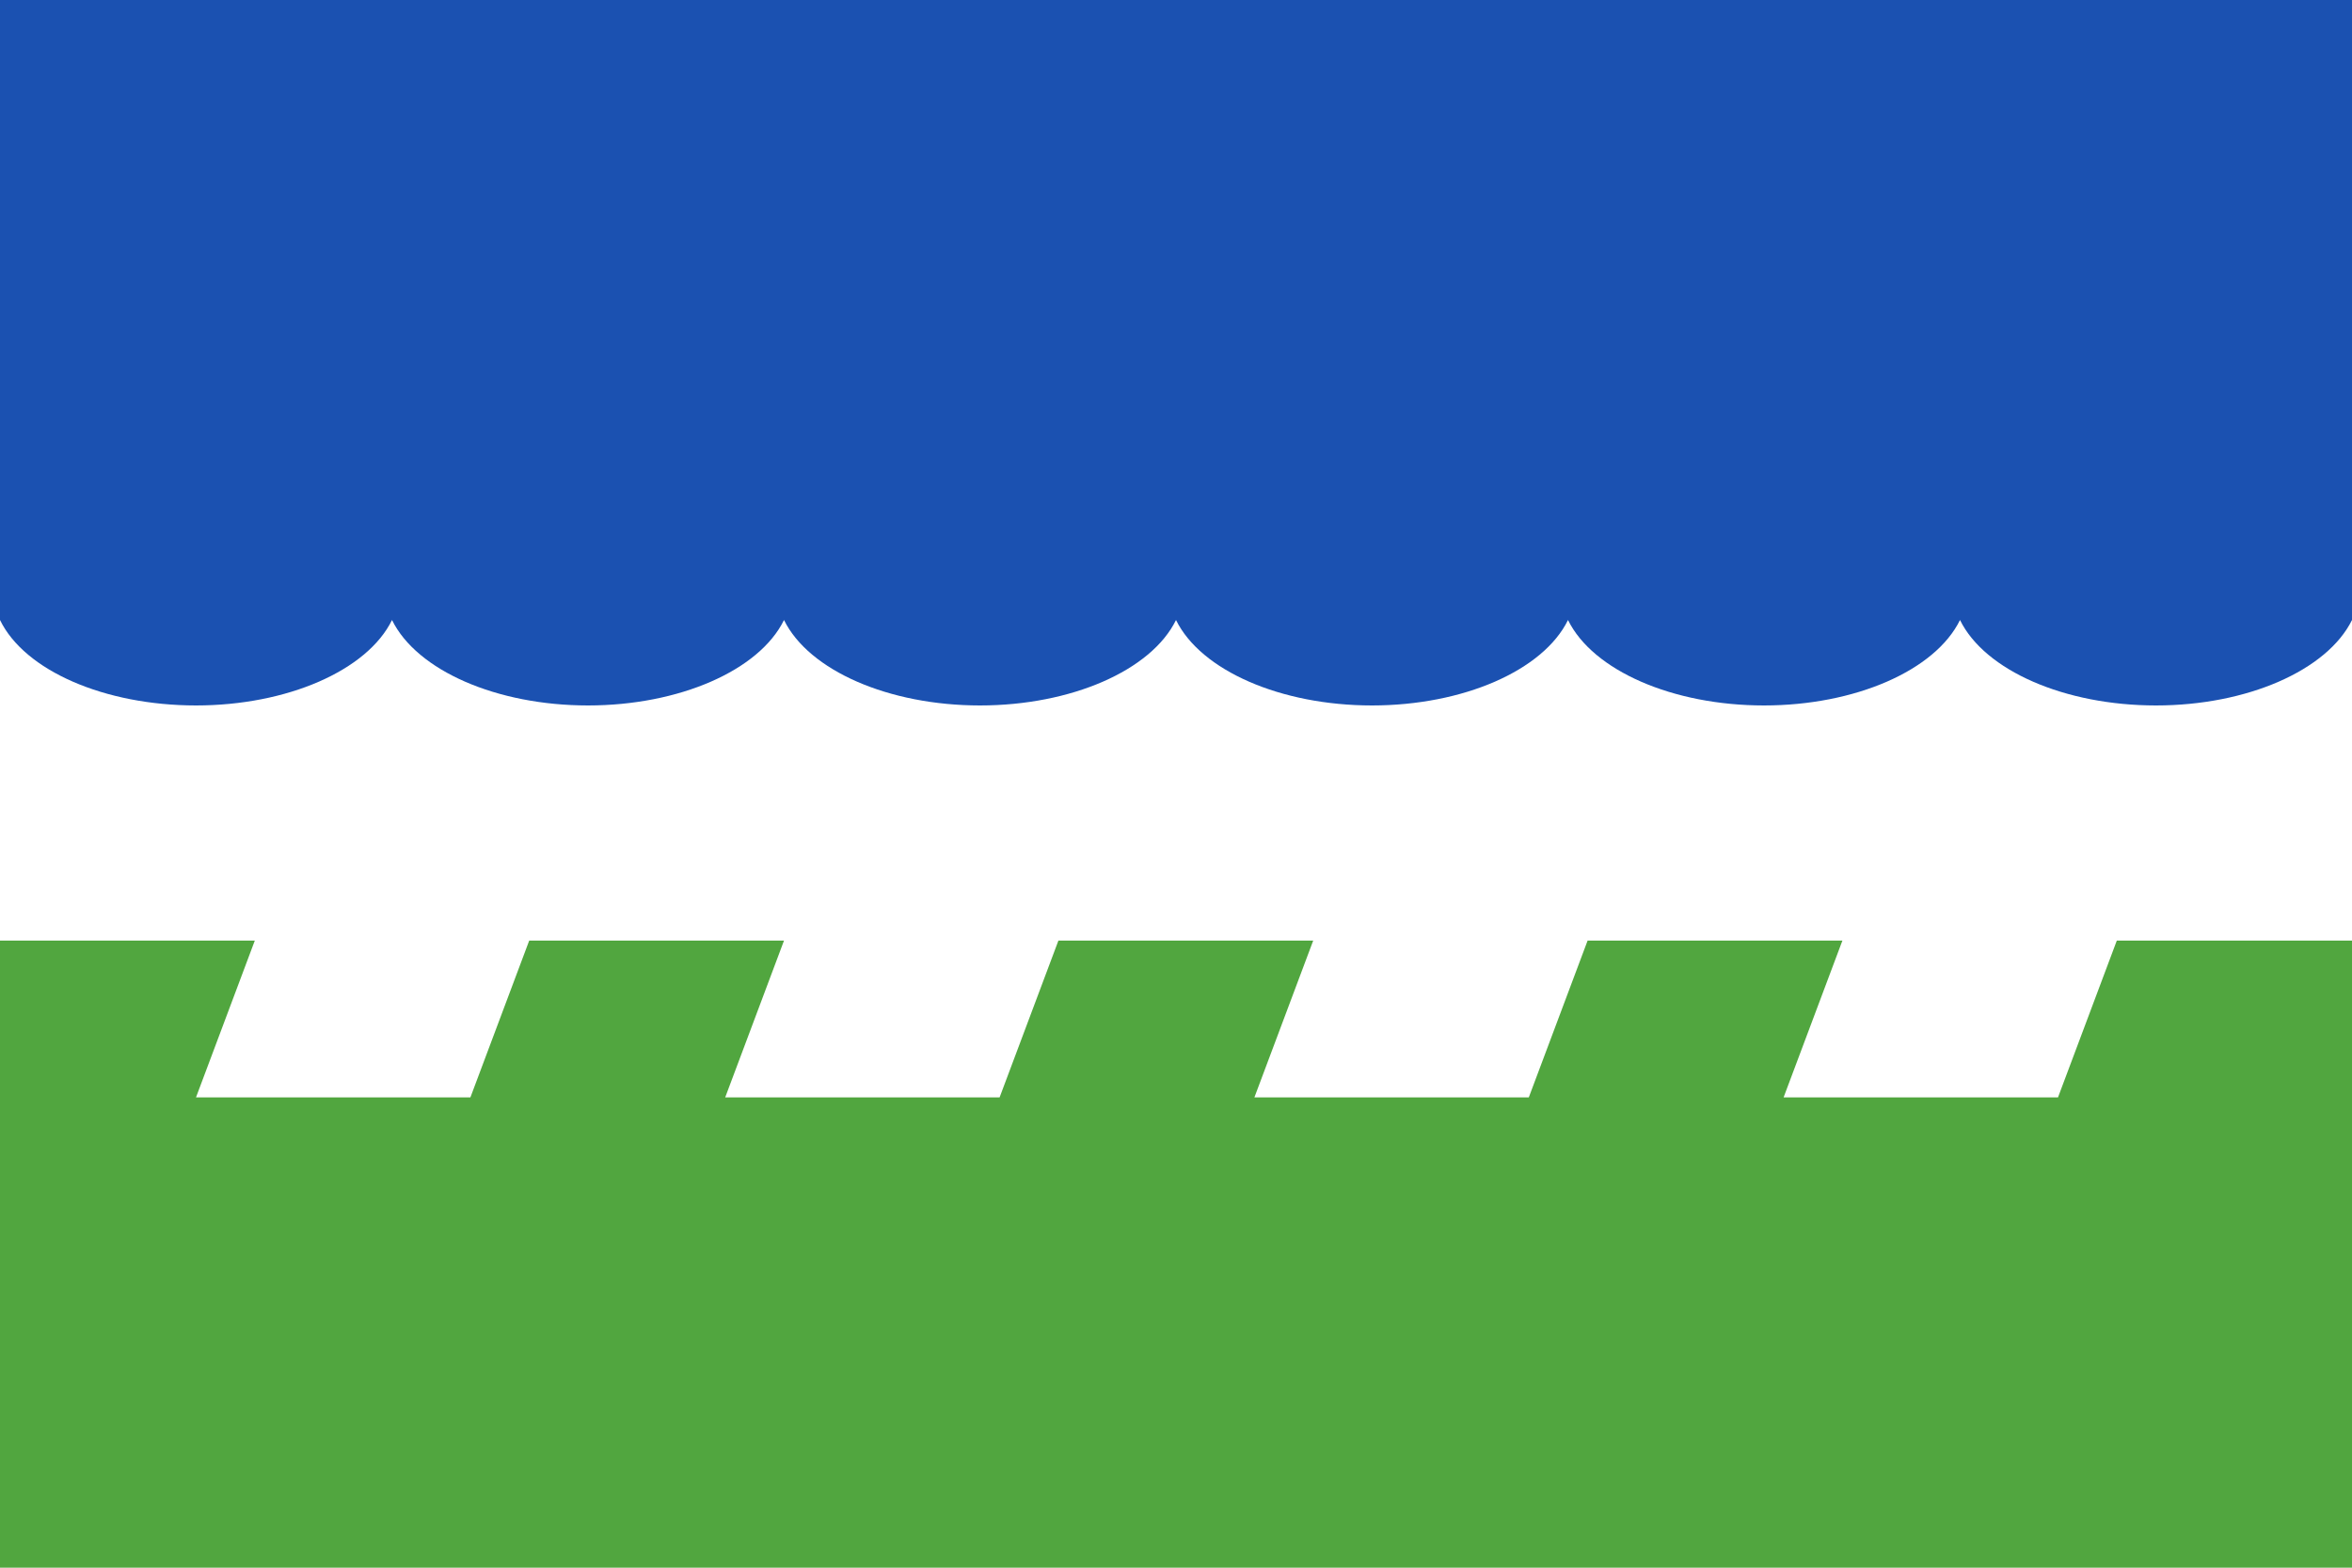
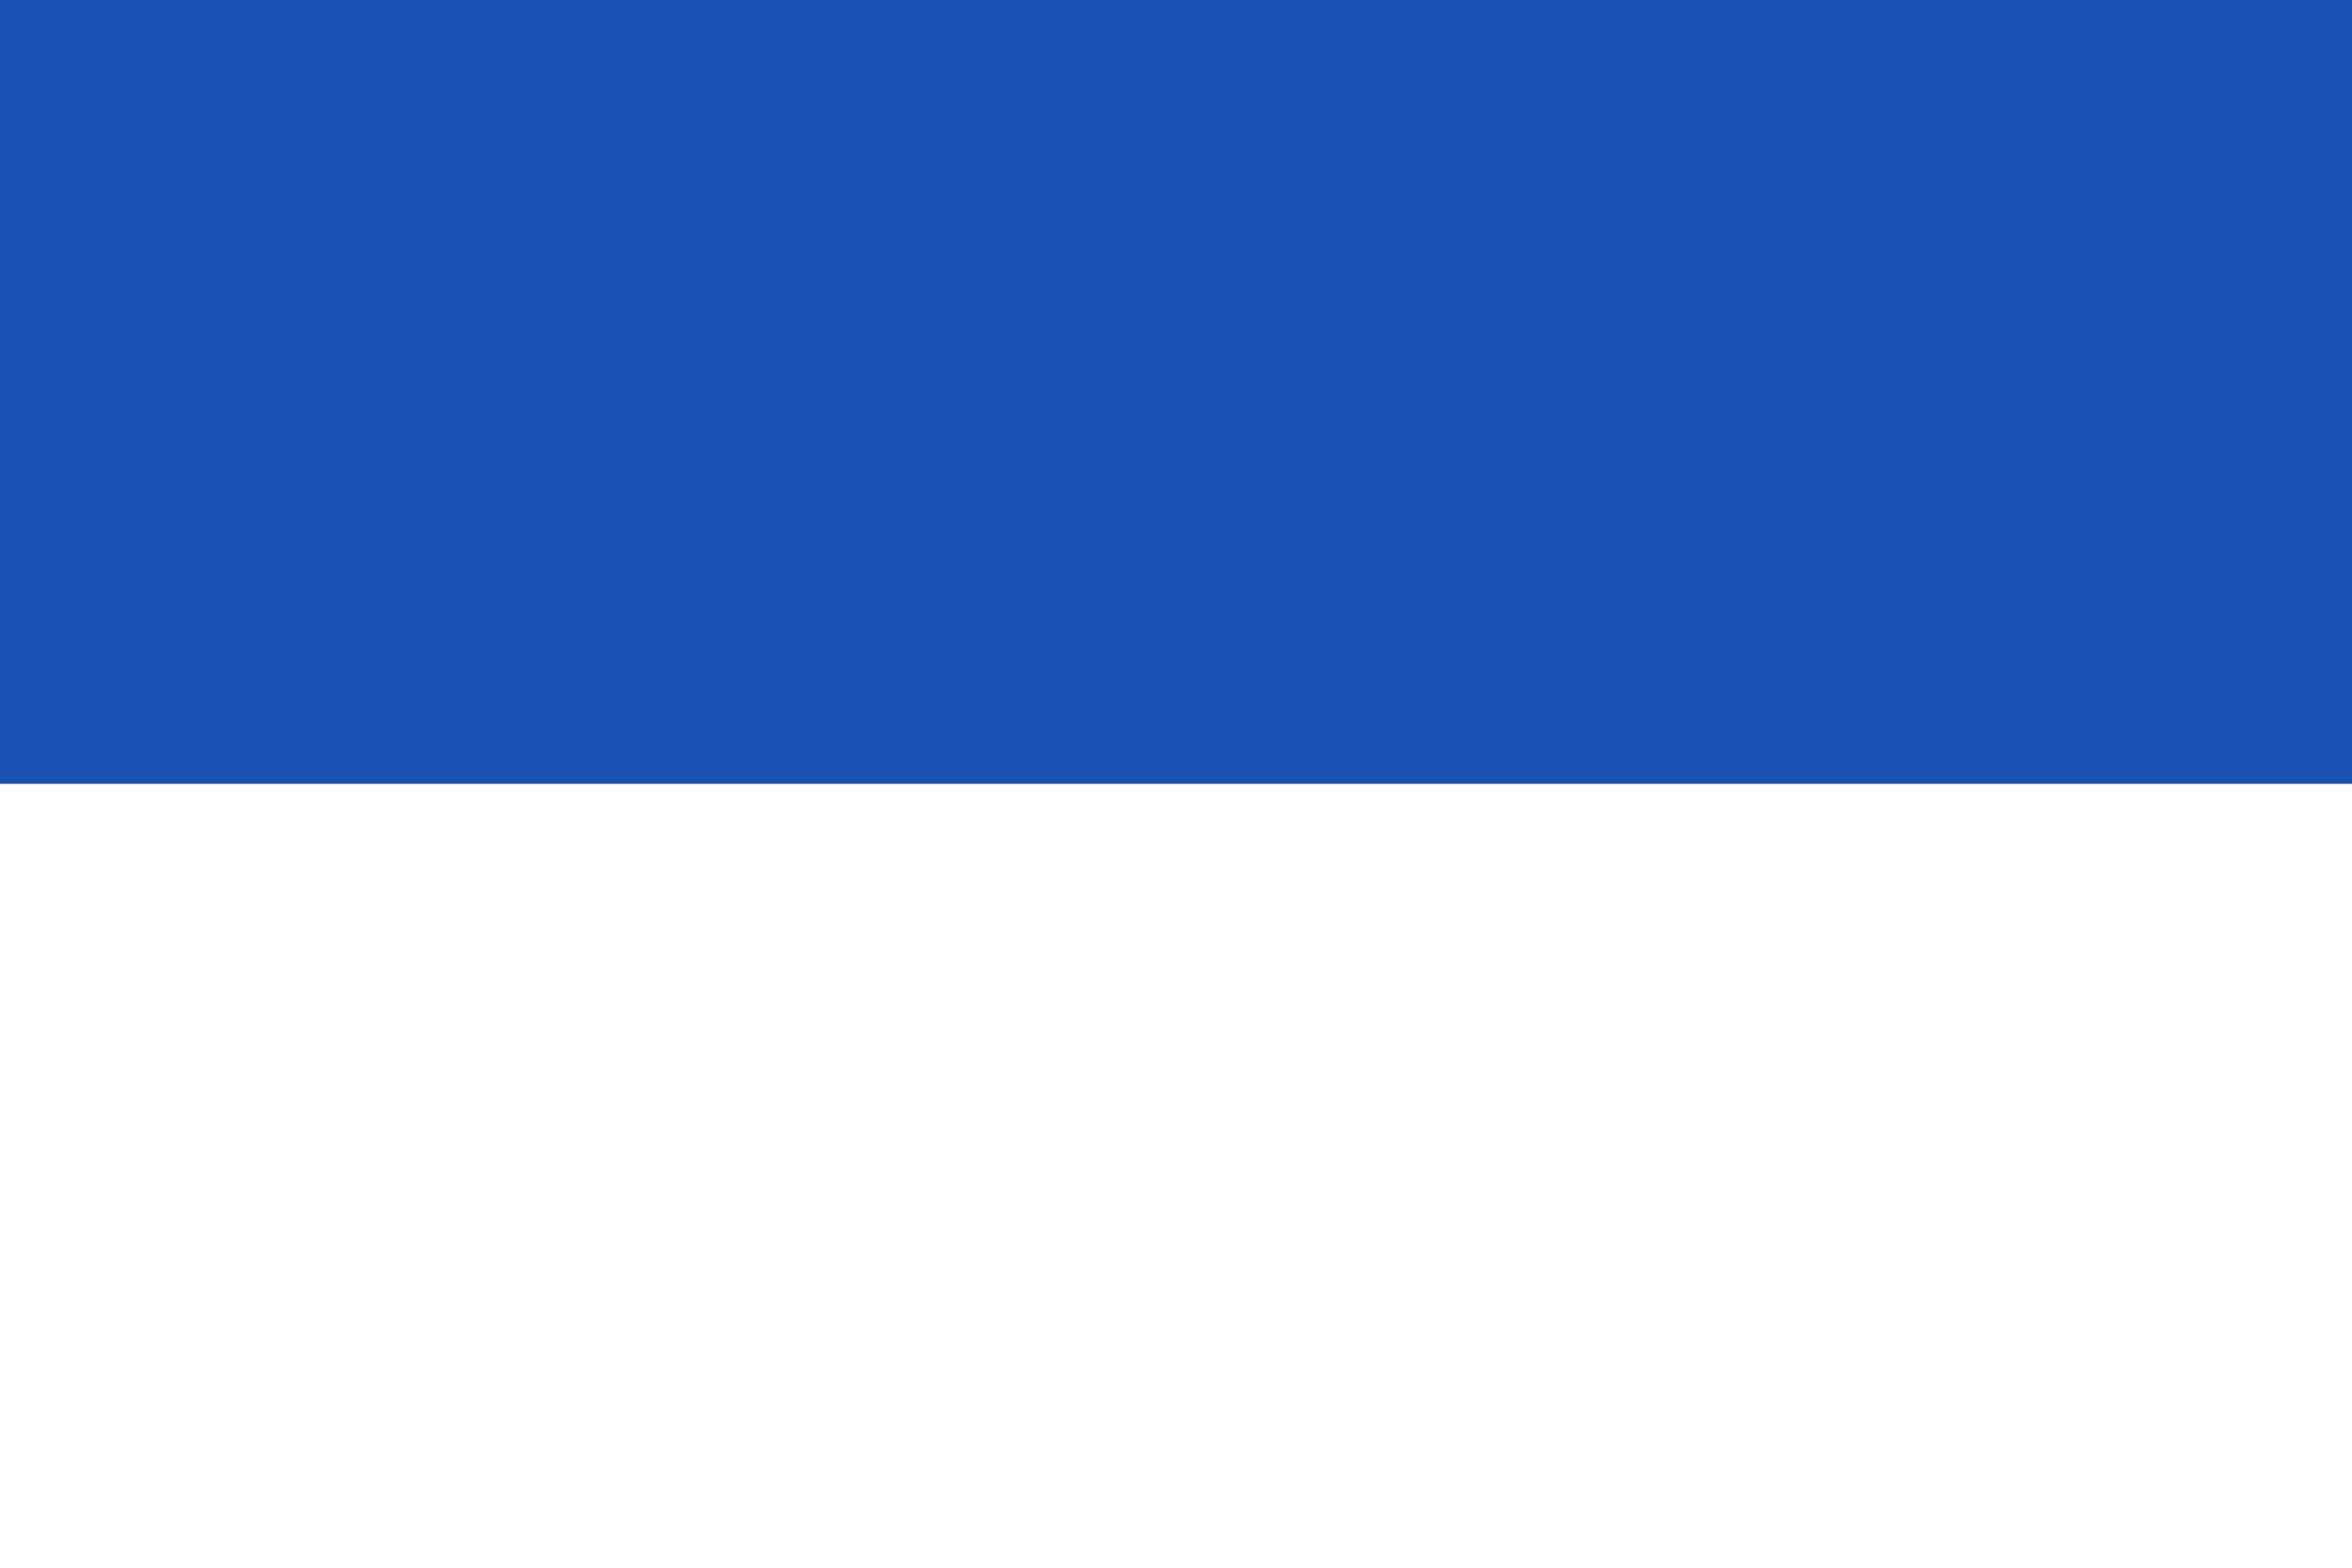
<svg xmlns="http://www.w3.org/2000/svg" width="600" height="400">
  <g>
-     <path fill="#51a63f" d="M0 0h600v400H0z" />
    <path fill="#1b51b1" d="M0 0h600v200H0z" />
-     <path fill="#fff" d="M0 158.2V240h65l-15 40h70l15-40h65l-15 40h70l15-40h65l-15 40h70l15-40h65l-15 40h70l15-40h60v-81.8c-6.374 12.877-26.788 21.795-50 21.8-23.255-.003-43.661-8.892-50-21.8-6.335 12.901-26.758 21.788-50 21.8-23.255-.003-43.661-8.892-50-21.8-6.335 12.901-26.758 21.788-50 21.8-23.255-.003-43.661-8.892-50-21.8-6.335 12.901-26.758 21.788-50 21.8-23.255-.003-43.661-8.892-50-21.8-6.335 12.901-26.758 21.788-50 21.8-23.255-.003-43.661-8.892-50-21.8-6.335 12.901-26.758 21.788-50 21.8-23.294-.014-43.713-8.86-50-21.8z" />
  </g>
</svg>